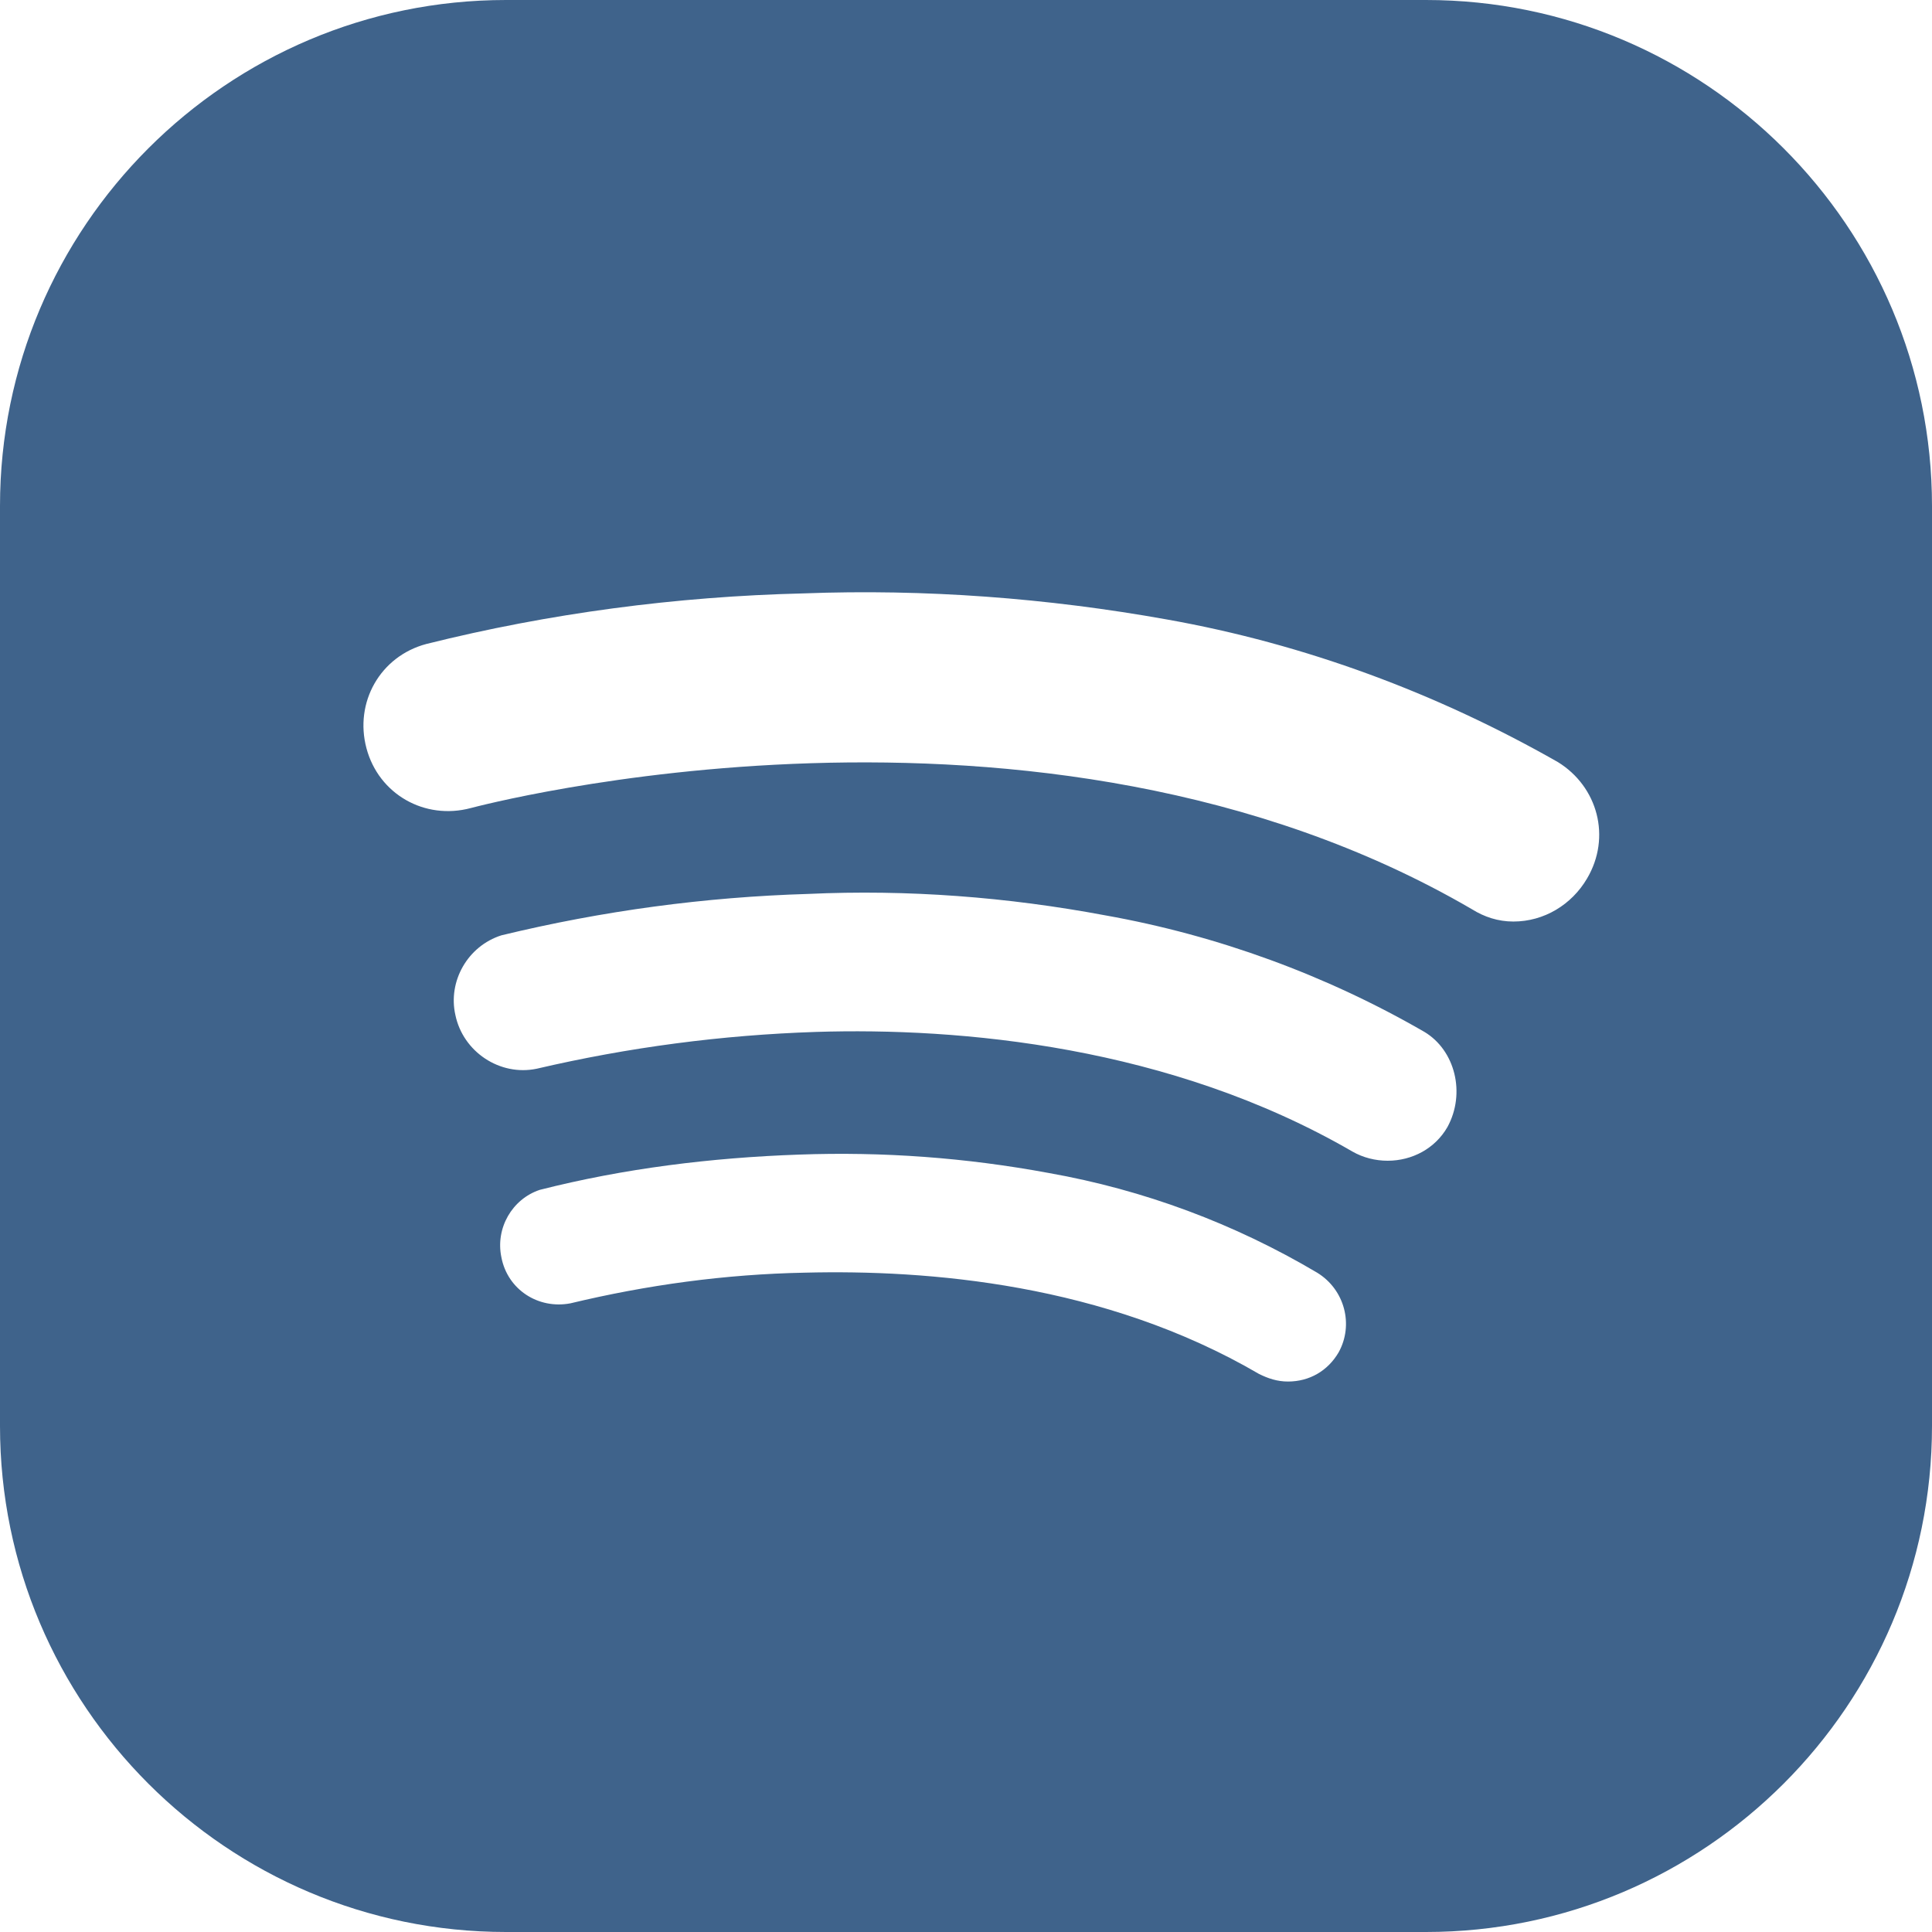
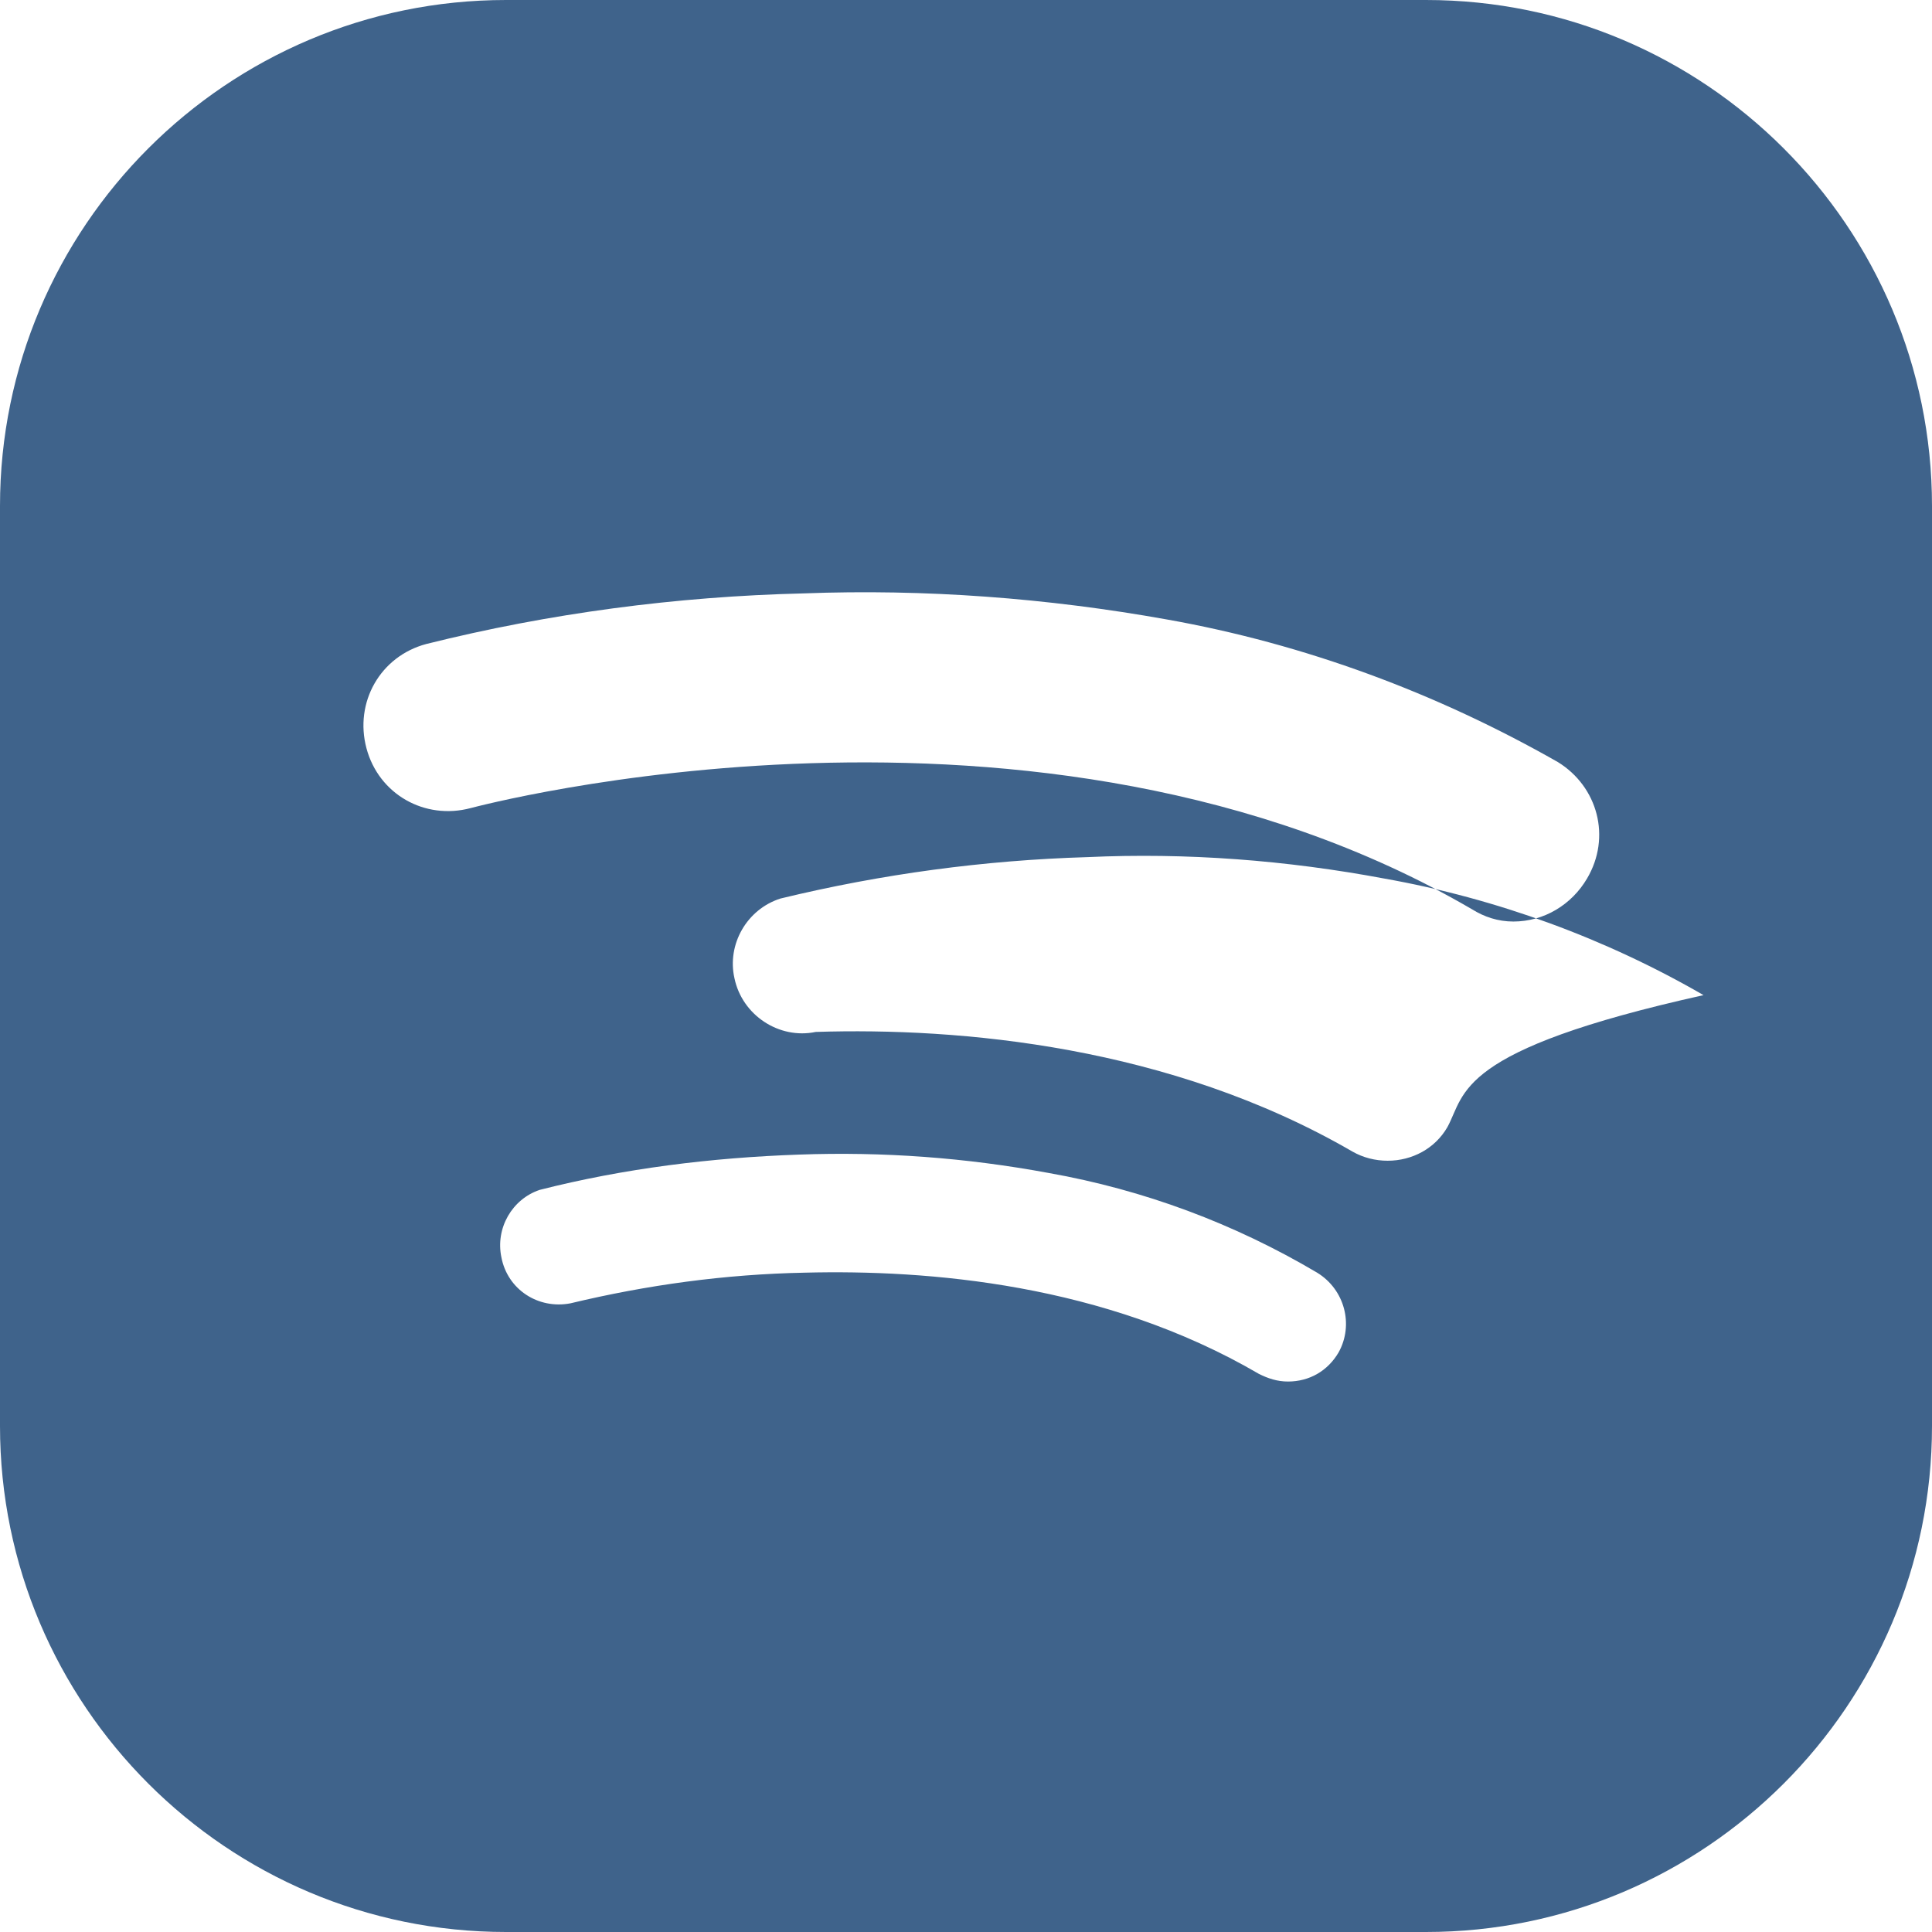
<svg xmlns="http://www.w3.org/2000/svg" version="1.1" id="圖層_1" x="0px" y="0px" viewBox="0 0 126 126" style="enable-background:new 0 0 126 126;" xml:space="preserve">
  <style type="text/css">
	.st0{fill:#3F638B;}
</style>
-   <path class="st0" d="M93,0H33C14.8,0,0,14.8,0,33v60c0,18.2,14.8,33,33,33h60c18.2,0,33-14.8,33-33V33C126,14.8,111.2,0,93,0z   M87.3,88.2c-0.7,1.2-1.9,1.9-3.3,1.9c-0.7,0-1.3-0.2-1.9-0.5C72,83.7,60.5,82.8,52.5,83c-5.2,0.1-10.3,0.8-15.3,2  c-2.1,0.4-4.1-0.9-4.5-3c-0.4-1.9,0.7-3.8,2.5-4.4c5.5-1.4,11.2-2.1,16.9-2.3c5.5-0.2,10.9,0.2,16.3,1.2c6.2,1.1,12.1,3.3,17.5,6.5  C87.7,84.1,88.3,86.4,87.3,88.2z M94.4,73.5c-0.8,1.4-2.3,2.2-3.9,2.2c-0.8,0-1.6-0.2-2.3-0.6c-11.9-6.9-25.6-8.1-35-7.8  c-6.1,0.2-12.2,1-18.2,2.4c-2.4,0.5-4.8-1.1-5.3-3.5c-0.5-2.2,0.8-4.5,3-5.2c6.6-1.6,13.3-2.5,20-2.7c6.5-0.3,13,0.2,19.4,1.4  c7.3,1.3,14.4,3.9,20.8,7.6C94.9,68.5,95.6,71.3,94.4,73.5z M103.5,57.3c-1,1.7-2.8,2.8-4.8,2.8l0,0l0,0l0,0c-1,0-1.9-0.3-2.7-0.8  c-28.3-16.5-64.9-6.7-65.3-6.6c-3,0.8-6-0.9-6.8-3.9s0.9-6,3.9-6.8c8-2,16.3-3.1,24.6-3.3c7.9-0.3,15.9,0.3,23.7,1.7  c9,1.6,17.6,4.8,25.5,9.3C104.2,51.3,105.1,54.6,103.5,57.3z" />
+   <path class="st0" d="M93,0H33C14.8,0,0,14.8,0,33v60c0,18.2,14.8,33,33,33h60c18.2,0,33-14.8,33-33V33C126,14.8,111.2,0,93,0z   M87.3,88.2c-0.7,1.2-1.9,1.9-3.3,1.9c-0.7,0-1.3-0.2-1.9-0.5C72,83.7,60.5,82.8,52.5,83c-5.2,0.1-10.3,0.8-15.3,2  c-2.1,0.4-4.1-0.9-4.5-3c-0.4-1.9,0.7-3.8,2.5-4.4c5.5-1.4,11.2-2.1,16.9-2.3c5.5-0.2,10.9,0.2,16.3,1.2c6.2,1.1,12.1,3.3,17.5,6.5  C87.7,84.1,88.3,86.4,87.3,88.2z M94.4,73.5c-0.8,1.4-2.3,2.2-3.9,2.2c-0.8,0-1.6-0.2-2.3-0.6c-11.9-6.9-25.6-8.1-35-7.8  c-2.4,0.5-4.8-1.1-5.3-3.5c-0.5-2.2,0.8-4.5,3-5.2c6.6-1.6,13.3-2.5,20-2.7c6.5-0.3,13,0.2,19.4,1.4  c7.3,1.3,14.4,3.9,20.8,7.6C94.9,68.5,95.6,71.3,94.4,73.5z M103.5,57.3c-1,1.7-2.8,2.8-4.8,2.8l0,0l0,0l0,0c-1,0-1.9-0.3-2.7-0.8  c-28.3-16.5-64.9-6.7-65.3-6.6c-3,0.8-6-0.9-6.8-3.9s0.9-6,3.9-6.8c8-2,16.3-3.1,24.6-3.3c7.9-0.3,15.9,0.3,23.7,1.7  c9,1.6,17.6,4.8,25.5,9.3C104.2,51.3,105.1,54.6,103.5,57.3z" />
</svg>